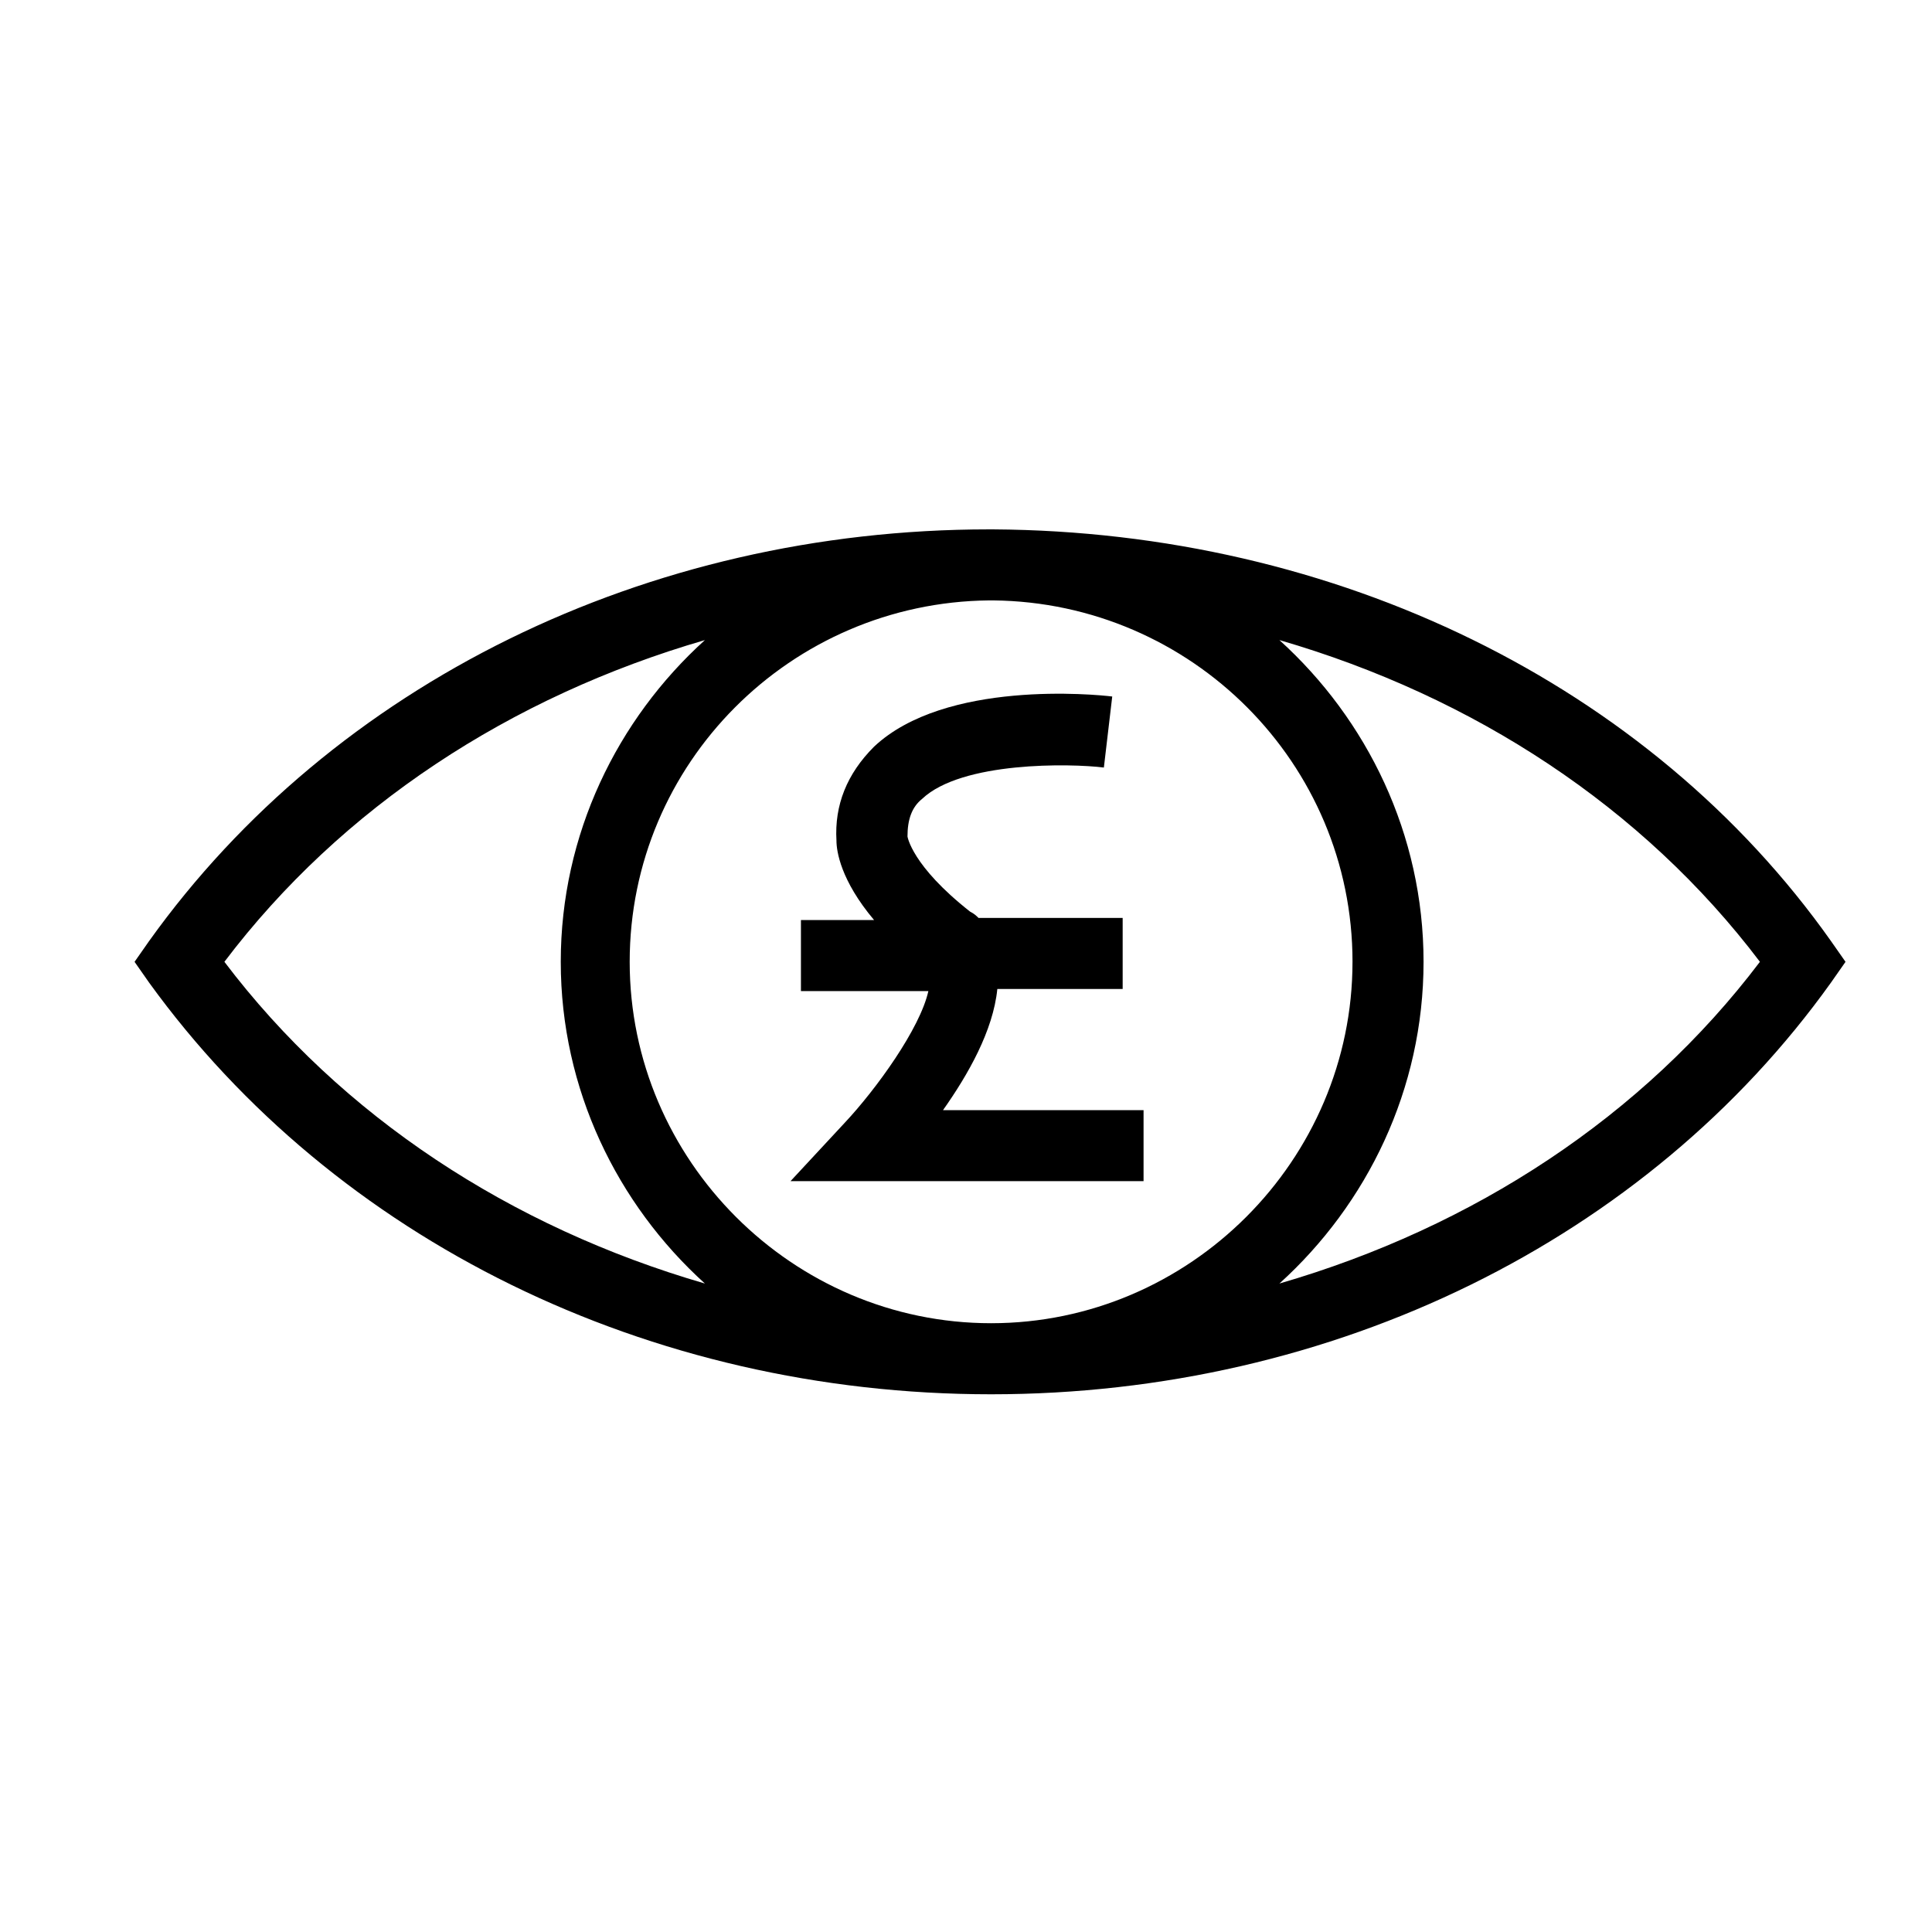
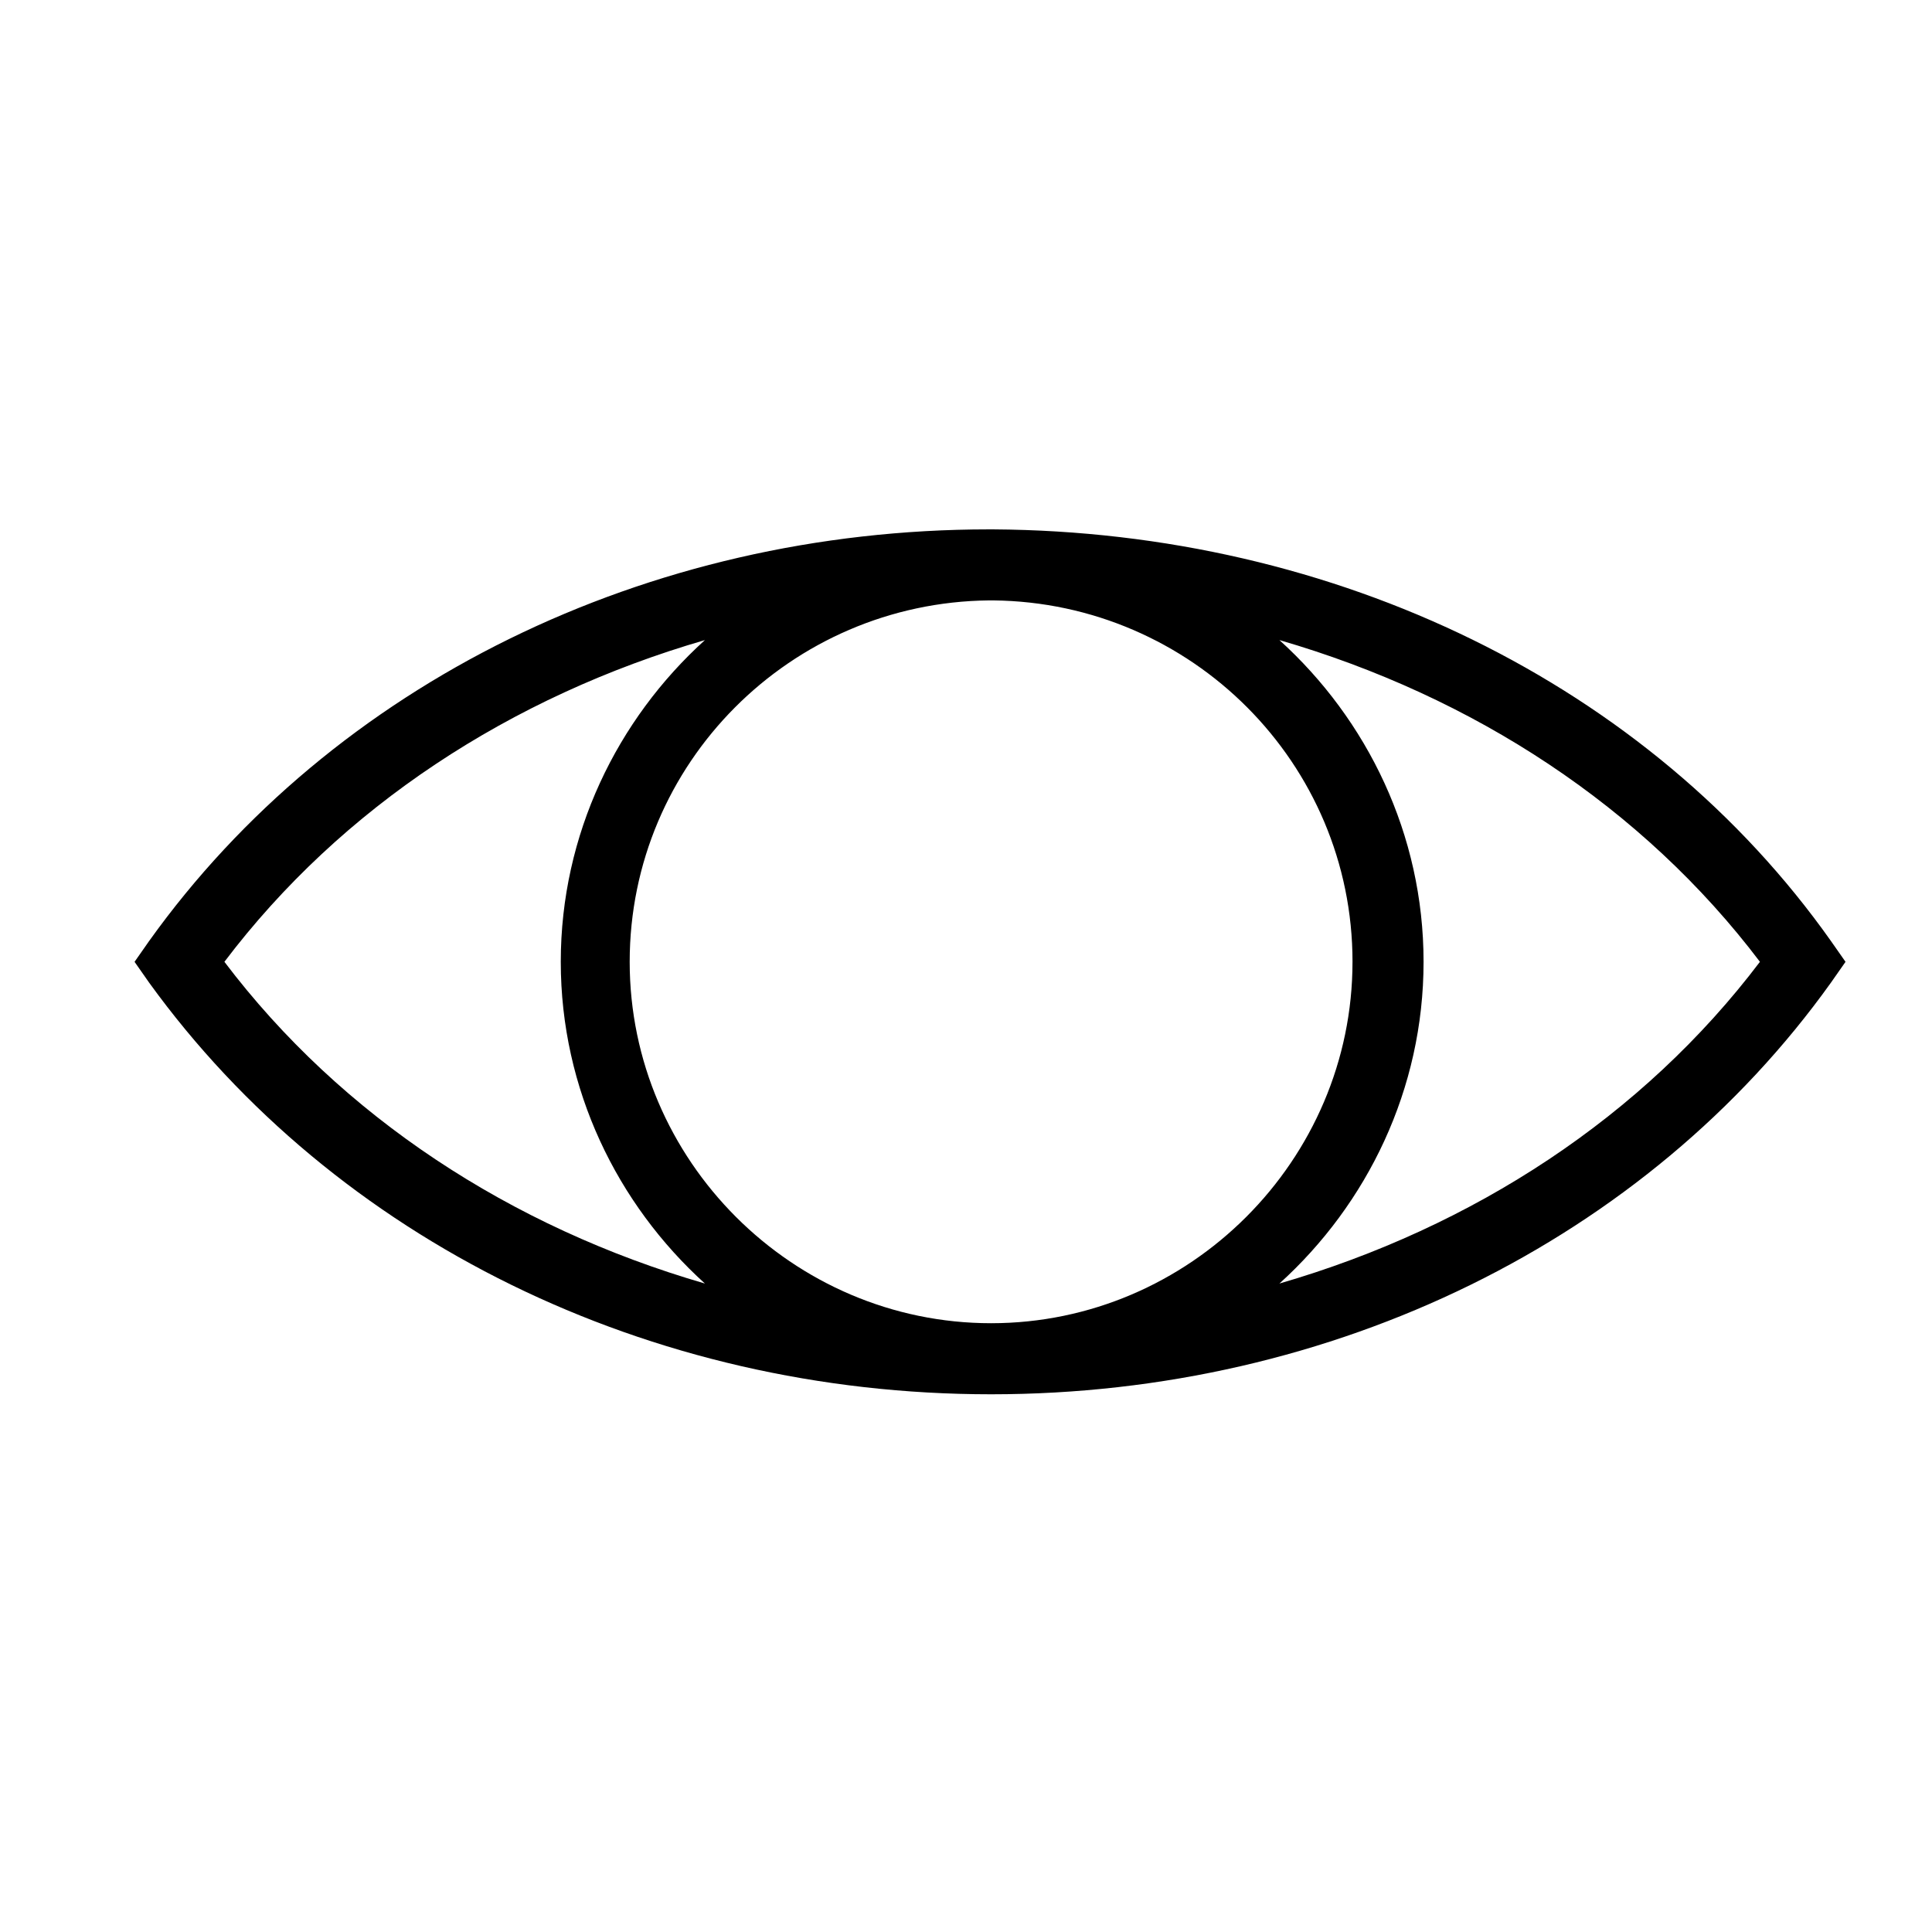
<svg xmlns="http://www.w3.org/2000/svg" fill="#000000" width="800px" height="800px" version="1.1" viewBox="144 144 512 512">
  <g>
-     <path d="m407.2 284.29h-1.105c-90.797 0-173.84 40.969-222.56 109.07l-3.875 5.535 3.875 5.535c49.273 68.098 132.32 109.07 223.11 109.07 90.797 0 173.84-40.969 222.56-109.07l3.875-5.535-3.875-5.535c-48.164-68.098-131.21-108.51-222.01-109.07zm95.227 114.6c0 52.594-43.184 95.777-95.777 95.777s-95.777-43.184-95.777-95.777 42.629-95.227 95.227-95.777h0.555 0.555c52.59 0.551 95.219 43.184 95.219 95.777zm-298.96 0c31.004-40.969 75.848-70.312 127.34-85.262-23.254 21.039-38.199 51.488-38.199 85.262s14.949 64.223 38.199 85.262c-51.488-14.949-96.332-44.293-127.34-85.262zm279.59 85.262c23.254-21.039 38.199-51.488 38.199-85.262s-14.949-64.223-38.199-85.262c51.488 14.949 96.332 44.289 127.34 85.262-31.004 40.969-75.848 70.312-127.34 85.262z" />
-     <path d="m365.67 366.78c0 2.769 1.105 10.52 9.965 21.039h-19.379v18.824h33.773c-2.215 9.965-13.84 26.02-22.145 34.879l-14.395 15.5h93.566v-18.824h-53.148c6.644-9.41 13.289-21.039 14.395-32.109h33.215v-18.824h-38.199c-0.555-0.555-1.105-1.105-2.215-1.66-15.5-12.18-16.609-19.93-16.609-19.93 0-4.43 1.105-7.75 3.875-9.965 10.52-9.965 39.309-9.41 48.168-8.305l2.215-18.824c-4.43-0.555-44.289-4.43-63.113 13.289-7.199 7.191-10.52 15.496-9.969 24.91z" />
+     <path d="m407.2 284.29h-1.105c-90.797 0-173.84 40.969-222.56 109.07l-3.875 5.535 3.875 5.535c49.273 68.098 132.32 109.07 223.11 109.07 90.797 0 173.84-40.969 222.56-109.07l3.875-5.535-3.875-5.535c-48.164-68.098-131.21-108.51-222.01-109.07zm95.227 114.6c0 52.594-43.184 95.777-95.777 95.777s-95.777-43.184-95.777-95.777 42.629-95.227 95.227-95.777h0.555 0.555c52.59 0.551 95.219 43.184 95.219 95.777m-298.96 0c31.004-40.969 75.848-70.312 127.34-85.262-23.254 21.039-38.199 51.488-38.199 85.262s14.949 64.223 38.199 85.262c-51.488-14.949-96.332-44.293-127.34-85.262zm279.59 85.262c23.254-21.039 38.199-51.488 38.199-85.262s-14.949-64.223-38.199-85.262c51.488 14.949 96.332 44.289 127.34 85.262-31.004 40.969-75.848 70.312-127.34 85.262z" />
  </g>
</svg>